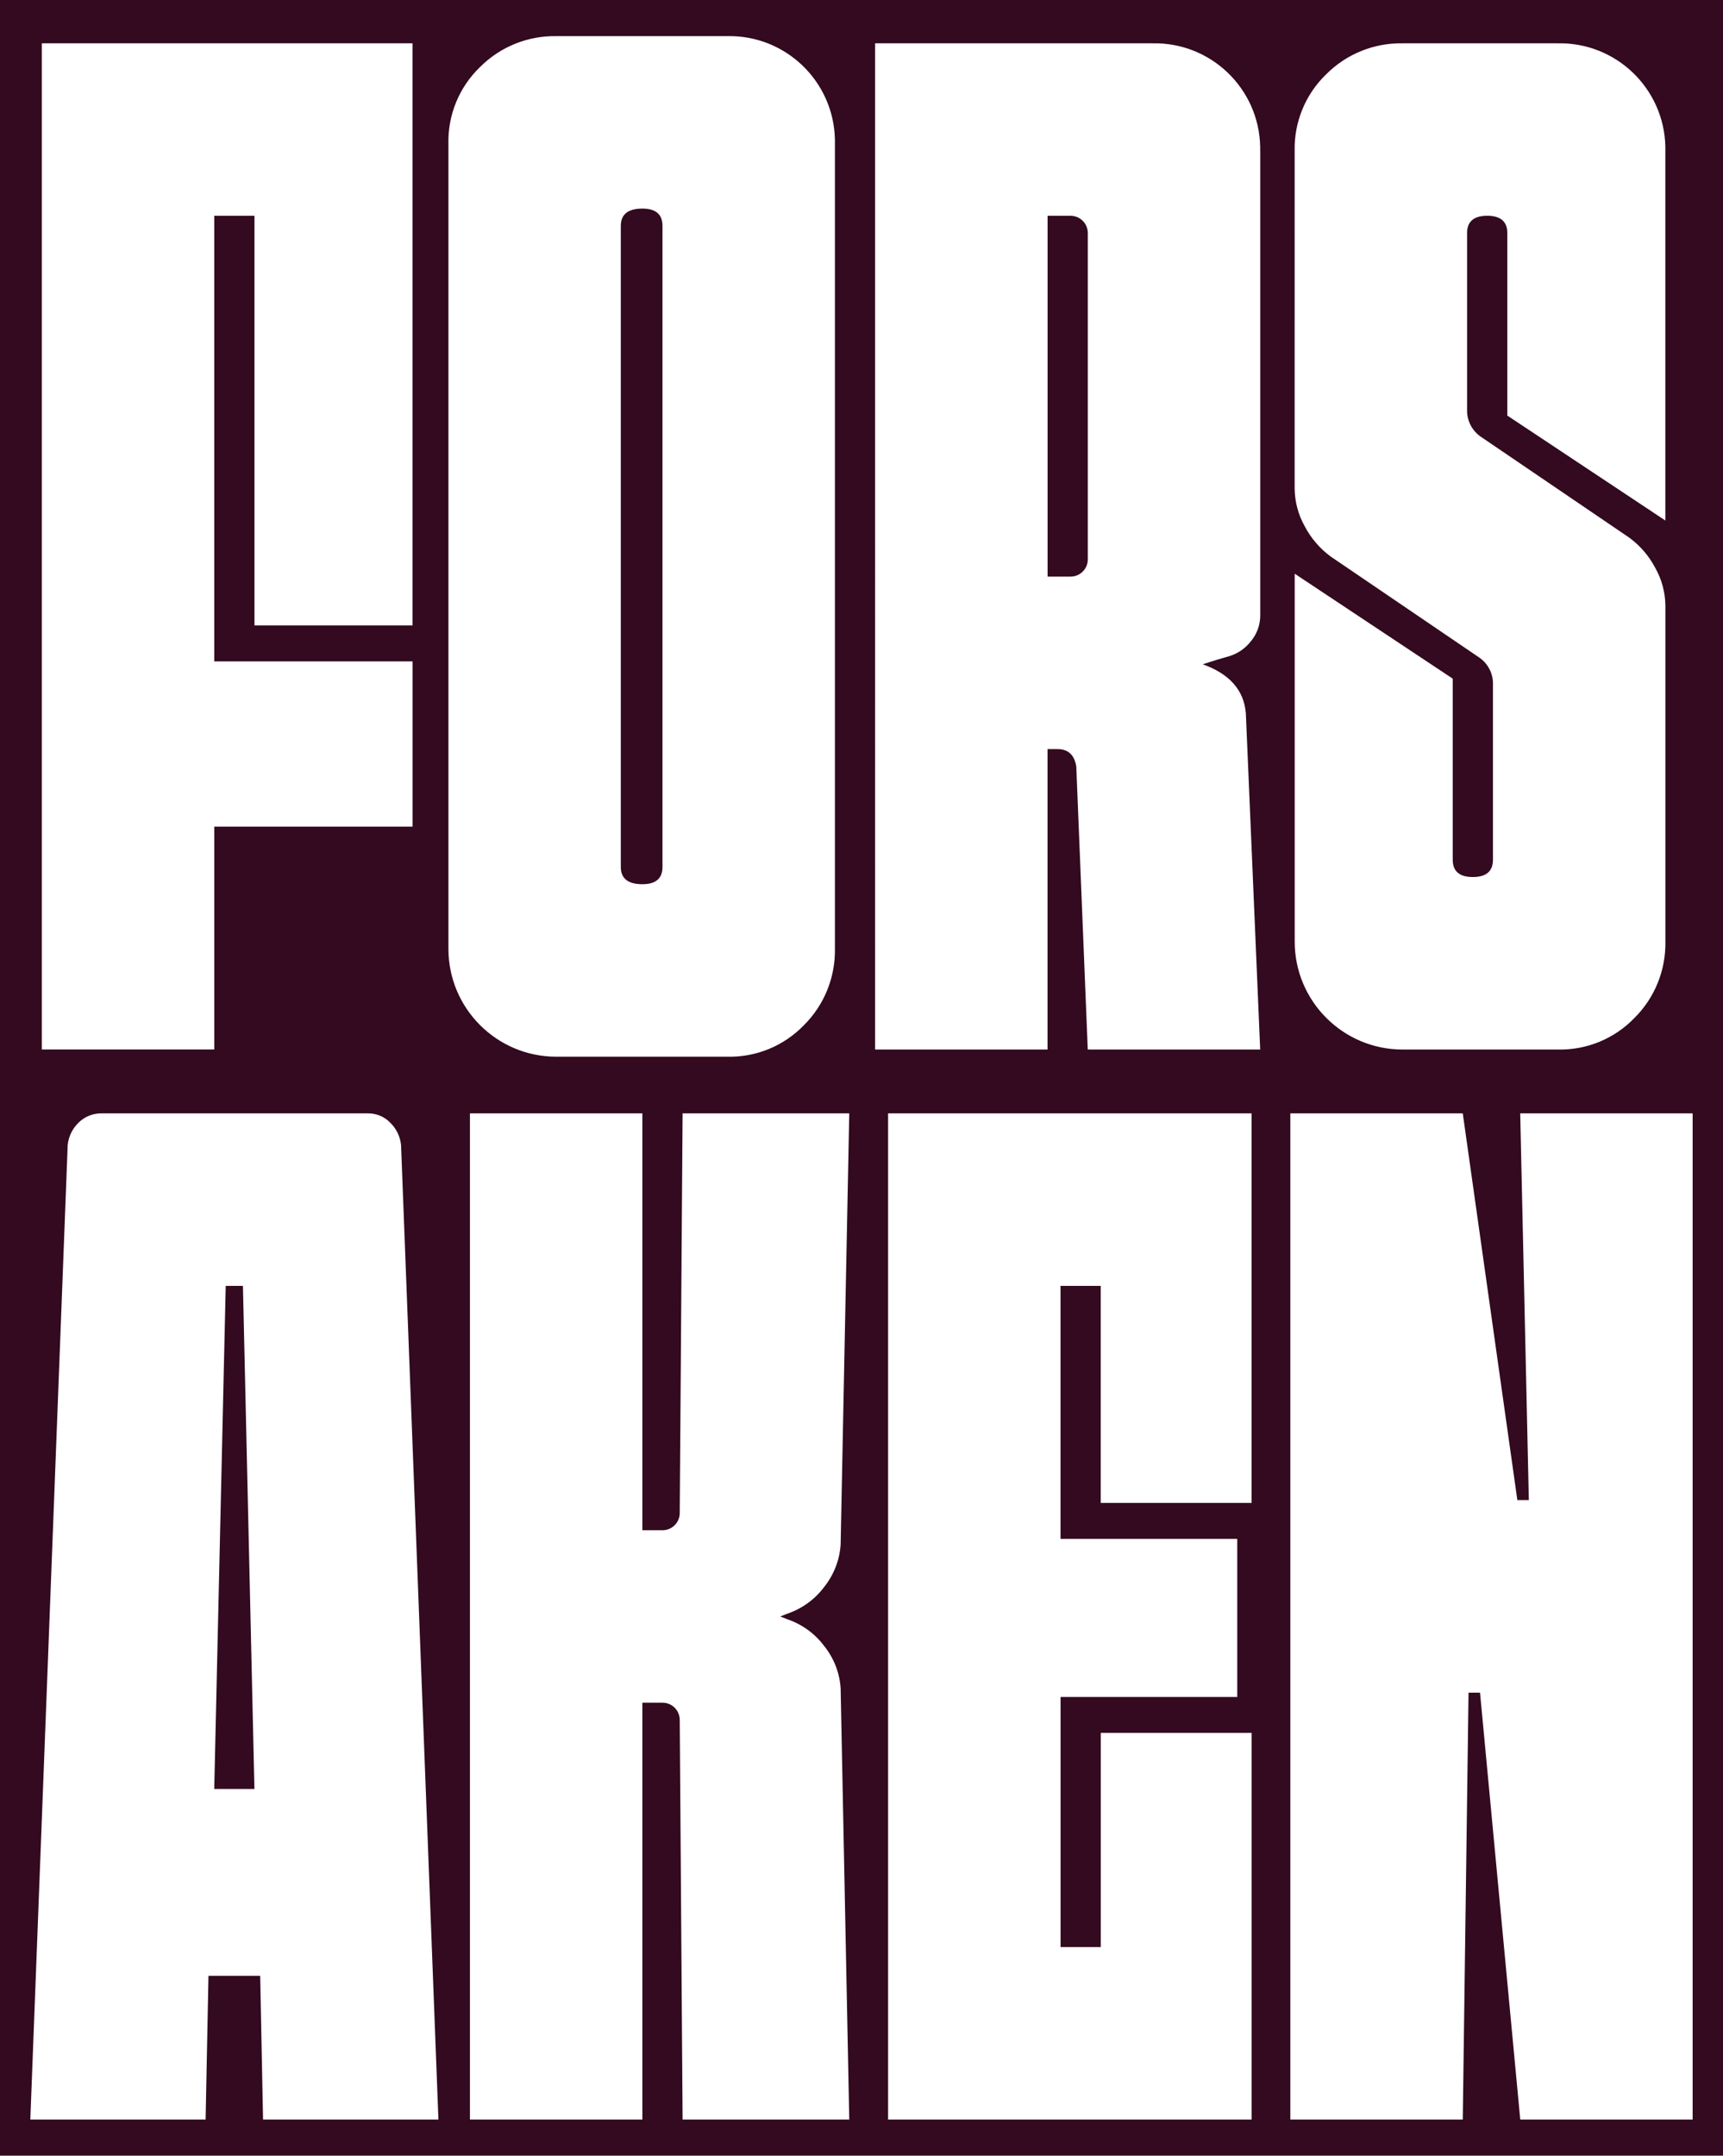
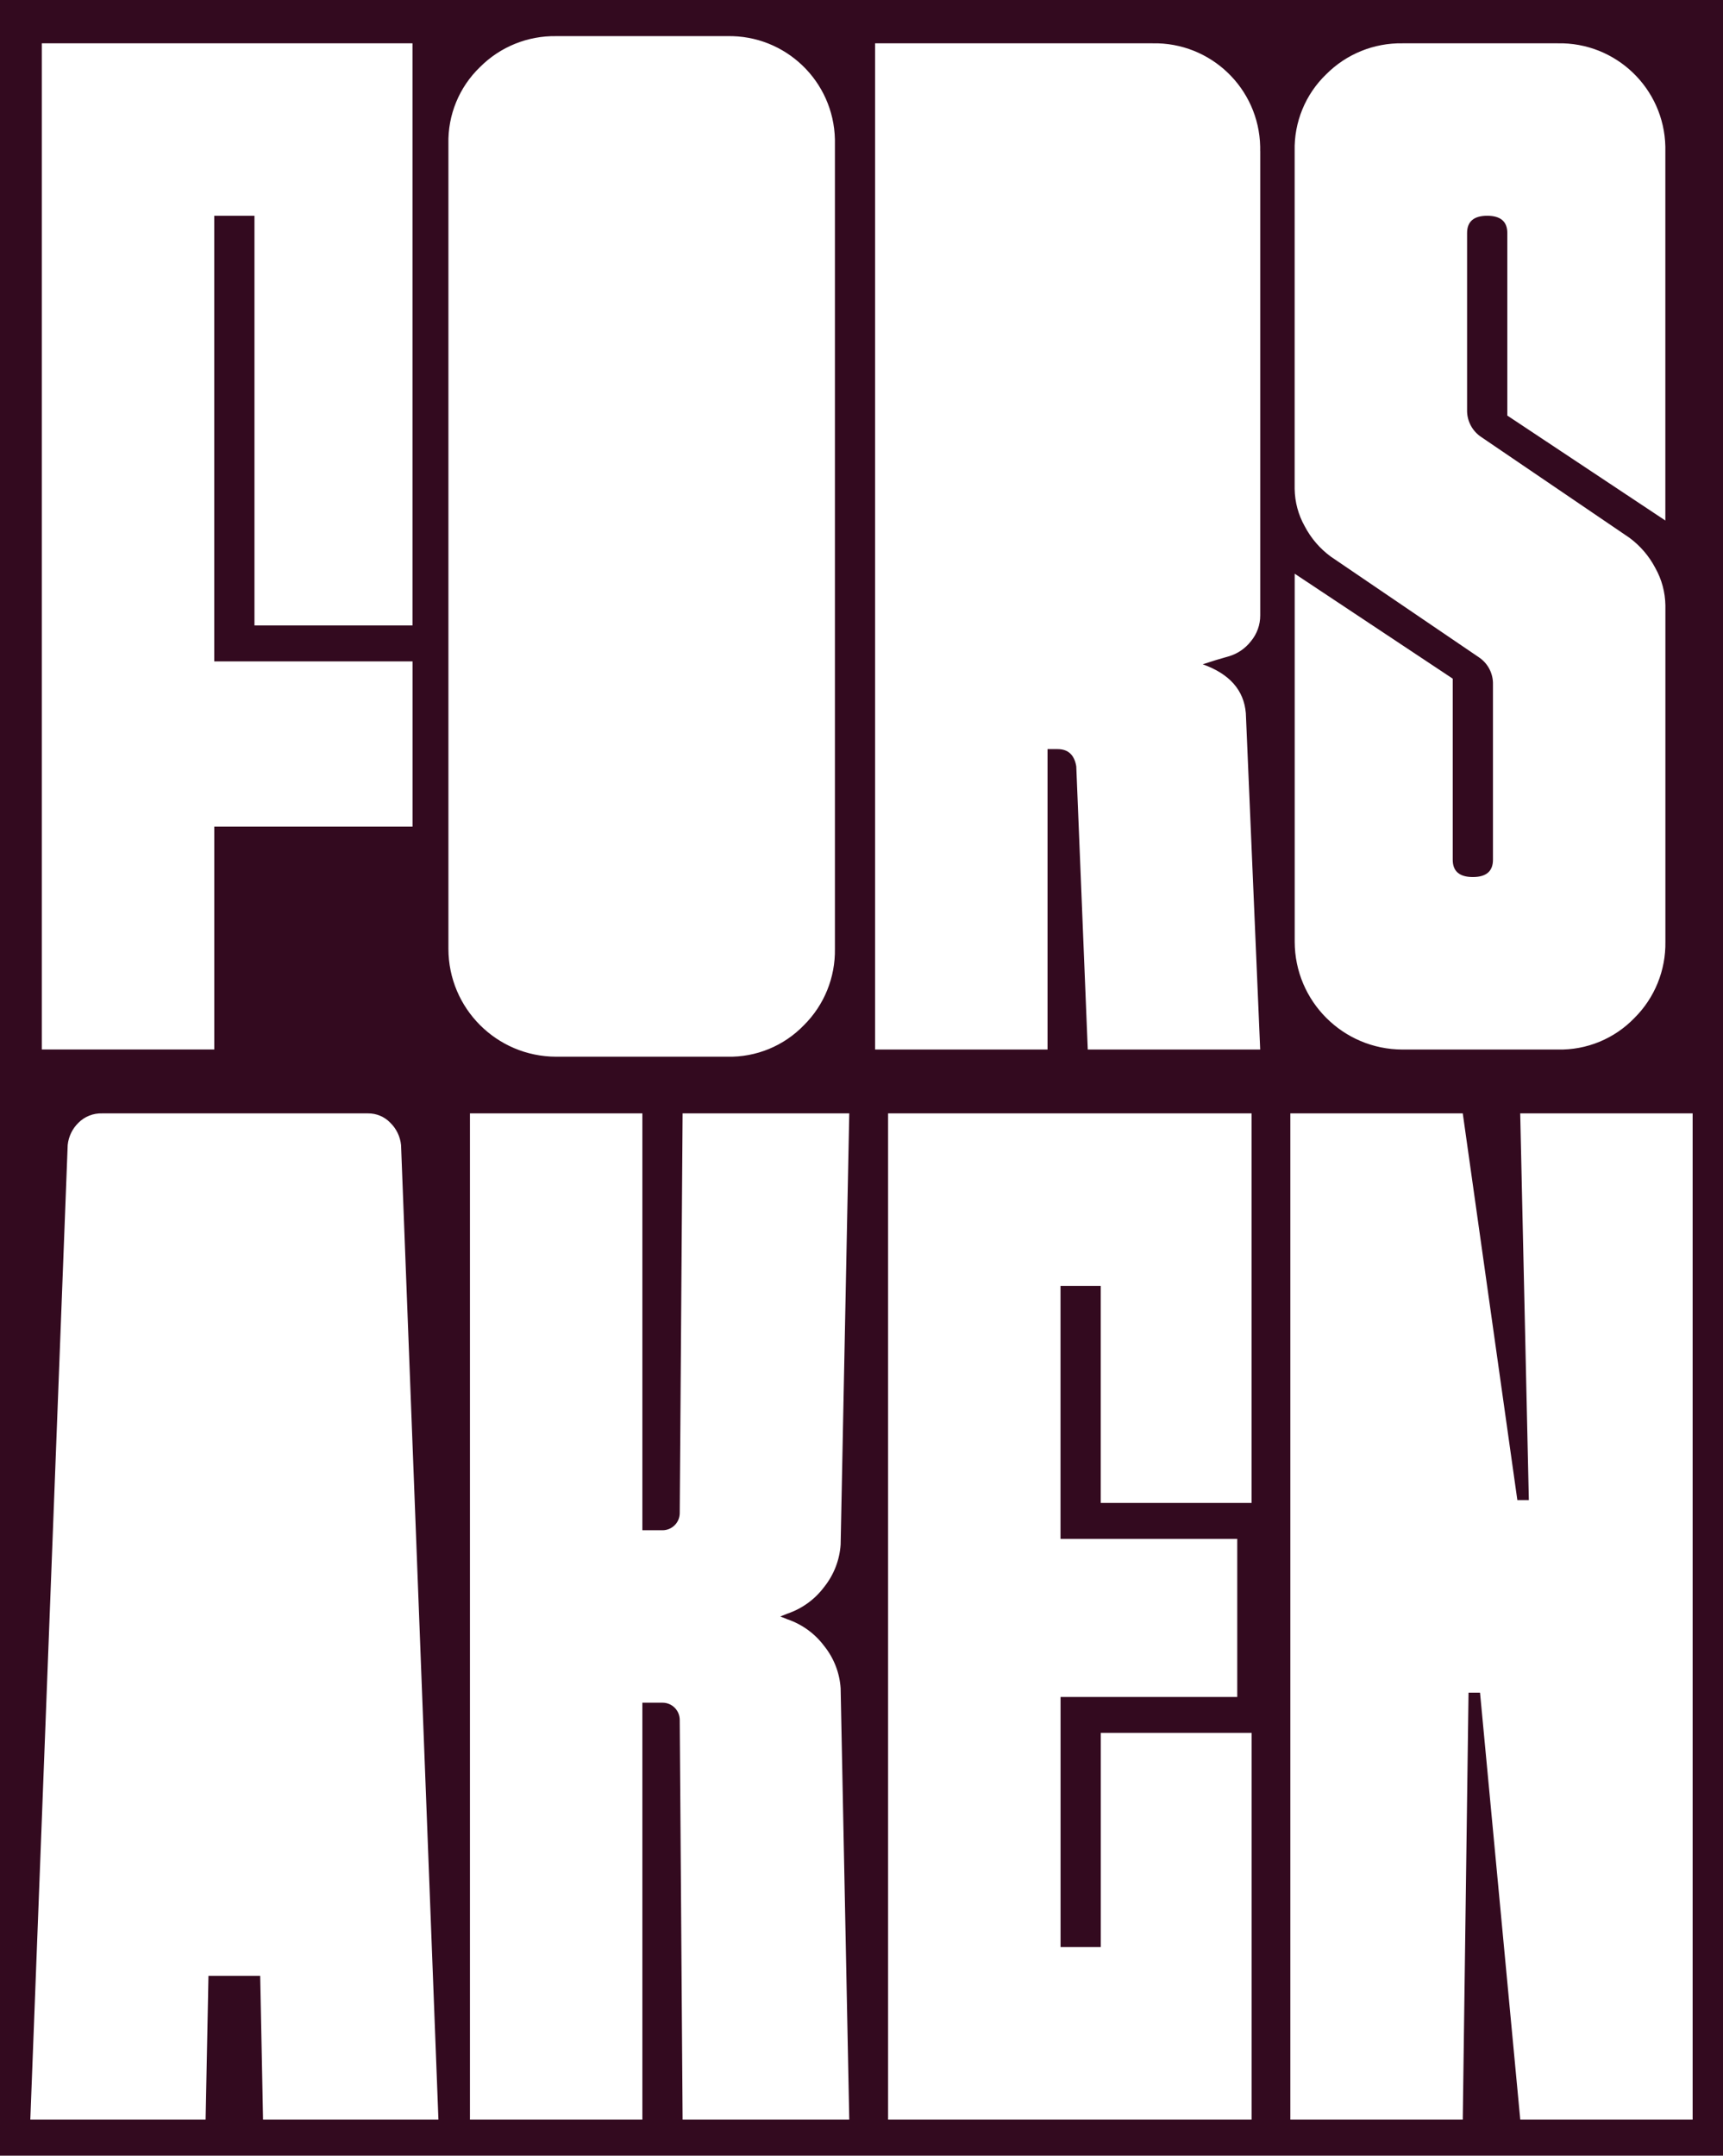
<svg xmlns="http://www.w3.org/2000/svg" id="Ebene_1" viewBox="0 0 415.4 519.5">
-   <path d="M258.13,52.01s-.02,0-.03,0h-5.54v86.95h5.54c2.29,0,4.15-1.84,4.16-4.13V56.17c0-2.29-1.84-4.15-4.13-4.16Z" style="fill:#330a1f;" />
-   <polygon points="54.42 309.89 51.65 431.13 61.34 431.13 58.57 309.89 54.42 309.89" style="fill:#330a1f;" />
-   <path d="M154.87,213.09c3.23,0,4.85-1.39,4.85-4.16V54.43c0-2.77-1.62-4.16-4.85-4.16-3.46,0-5.2,1.39-5.2,4.16v154.5c0,2.77,1.73,4.16,5.2,4.16Z" style="fill:#330a1f;" />
  <path d="M0,0v519.5h415.4V0H0ZM312.14,138.26l38.1,25.29v43.65c0,2.77,1.62,4.16,4.85,4.16s4.85-1.39,4.85-4.16v-42.26c.07-2.65-1.25-5.14-3.46-6.58l-35.68-24.25c-2.6-1.92-4.74-4.41-6.24-7.28-1.55-2.75-2.38-5.85-2.43-9.01V36.42c-.17-6.97,2.59-13.7,7.62-18.53,4.85-4.87,11.48-7.56,18.36-7.45h37.41c14.05-.3,25.68,10.85,25.98,24.9,0,.36,0,.72,0,1.08v89.02l-38.1-25.29v-43.99c0-2.77-1.62-4.16-4.85-4.16s-4.85,1.39-4.85,4.16v42.61c-.07,2.65,1.25,5.14,3.46,6.58l35.68,24.25c2.6,1.92,4.74,4.41,6.24,7.28,1.55,2.75,2.38,5.85,2.43,9.01v81.06c.11,6.88-2.57,13.51-7.45,18.36-4.84,5.03-11.56,7.79-18.53,7.62h-37.41c-14.34-.02-25.96-11.64-25.98-25.98v-88.68ZM10.08,10.44h89.37v140.29h-38.1V52.01h-9.7v107.38h47.81v39.83h-47.8v53.7H10.08V10.44ZM63.42,510.8l-.69-34.64h-12.47l-.69,34.64H7.31l9.01-234.86c.21-2.04,1.13-3.94,2.6-5.37,1.51-1.51,3.58-2.32,5.72-2.25h64.08c2.02-.02,3.97.79,5.37,2.25,1.47,1.43,2.39,3.33,2.6,5.37l9.01,234.86h-42.26ZM108.11,34.69c-.17-6.97,2.59-13.7,7.62-18.53,4.85-4.87,11.48-7.56,18.36-7.45h41.22c14.05-.3,25.68,10.85,25.98,24.9,0,.36,0,.72,0,1.08v193.99c.11,6.88-2.57,13.51-7.45,18.36-4.84,5.03-11.56,7.79-18.53,7.62h-41.22c-14.34-.02-25.96-11.64-25.98-25.98V34.69ZM189.86,390.25c3.52,1.2,6.6,3.43,8.83,6.41,2.35,2.92,3.74,6.48,3.98,10.22l2.08,103.92h-40.18l-.69-96.3c0-2.29-1.84-4.15-4.13-4.16h-4.88v100.46h-41.57v-242.48h41.57v100.46h4.85c2.29,0,4.15-1.84,4.16-4.13,0,0,0-.02,0-.03l.69-96.3h40.18l-2.08,103.92c-.25,3.73-1.64,7.3-3.98,10.22-2.23,2.98-5.31,5.21-8.83,6.41l-1.73.69,1.73.69ZM214.11,510.8v-242.48h87.64v93.88h-36.37v-52.31h-9.7v60.97h42.61v38.1h-42.6v60.27h9.7v-51.61h36.37v93.18s-87.64,0-87.64,0ZM303.83,36.42v111.88c.01,2.28-.79,4.49-2.25,6.24-1.36,1.75-3.24,3.03-5.37,3.64-2.08.58-4.16,1.21-6.24,1.91,6.47,2.31,9.93,6.24,10.39,11.78l3.46,81.06h-41.57l-2.77-68.24c-.46-2.77-1.96-4.16-4.5-4.16h-2.43v72.4h-41.57V10.44h66.86c14.05-.3,25.68,10.85,25.98,24.9,0,.36,0,.72,0,1.08ZM408.09,510.8h-41.57l-9.7-102.88h-2.77l-1.39,102.88h-41.57v-242.48h41.57l13.16,93.19h2.77l-2.08-93.19h41.57v242.48Z" style="fill:#330a1f;" />
</svg>